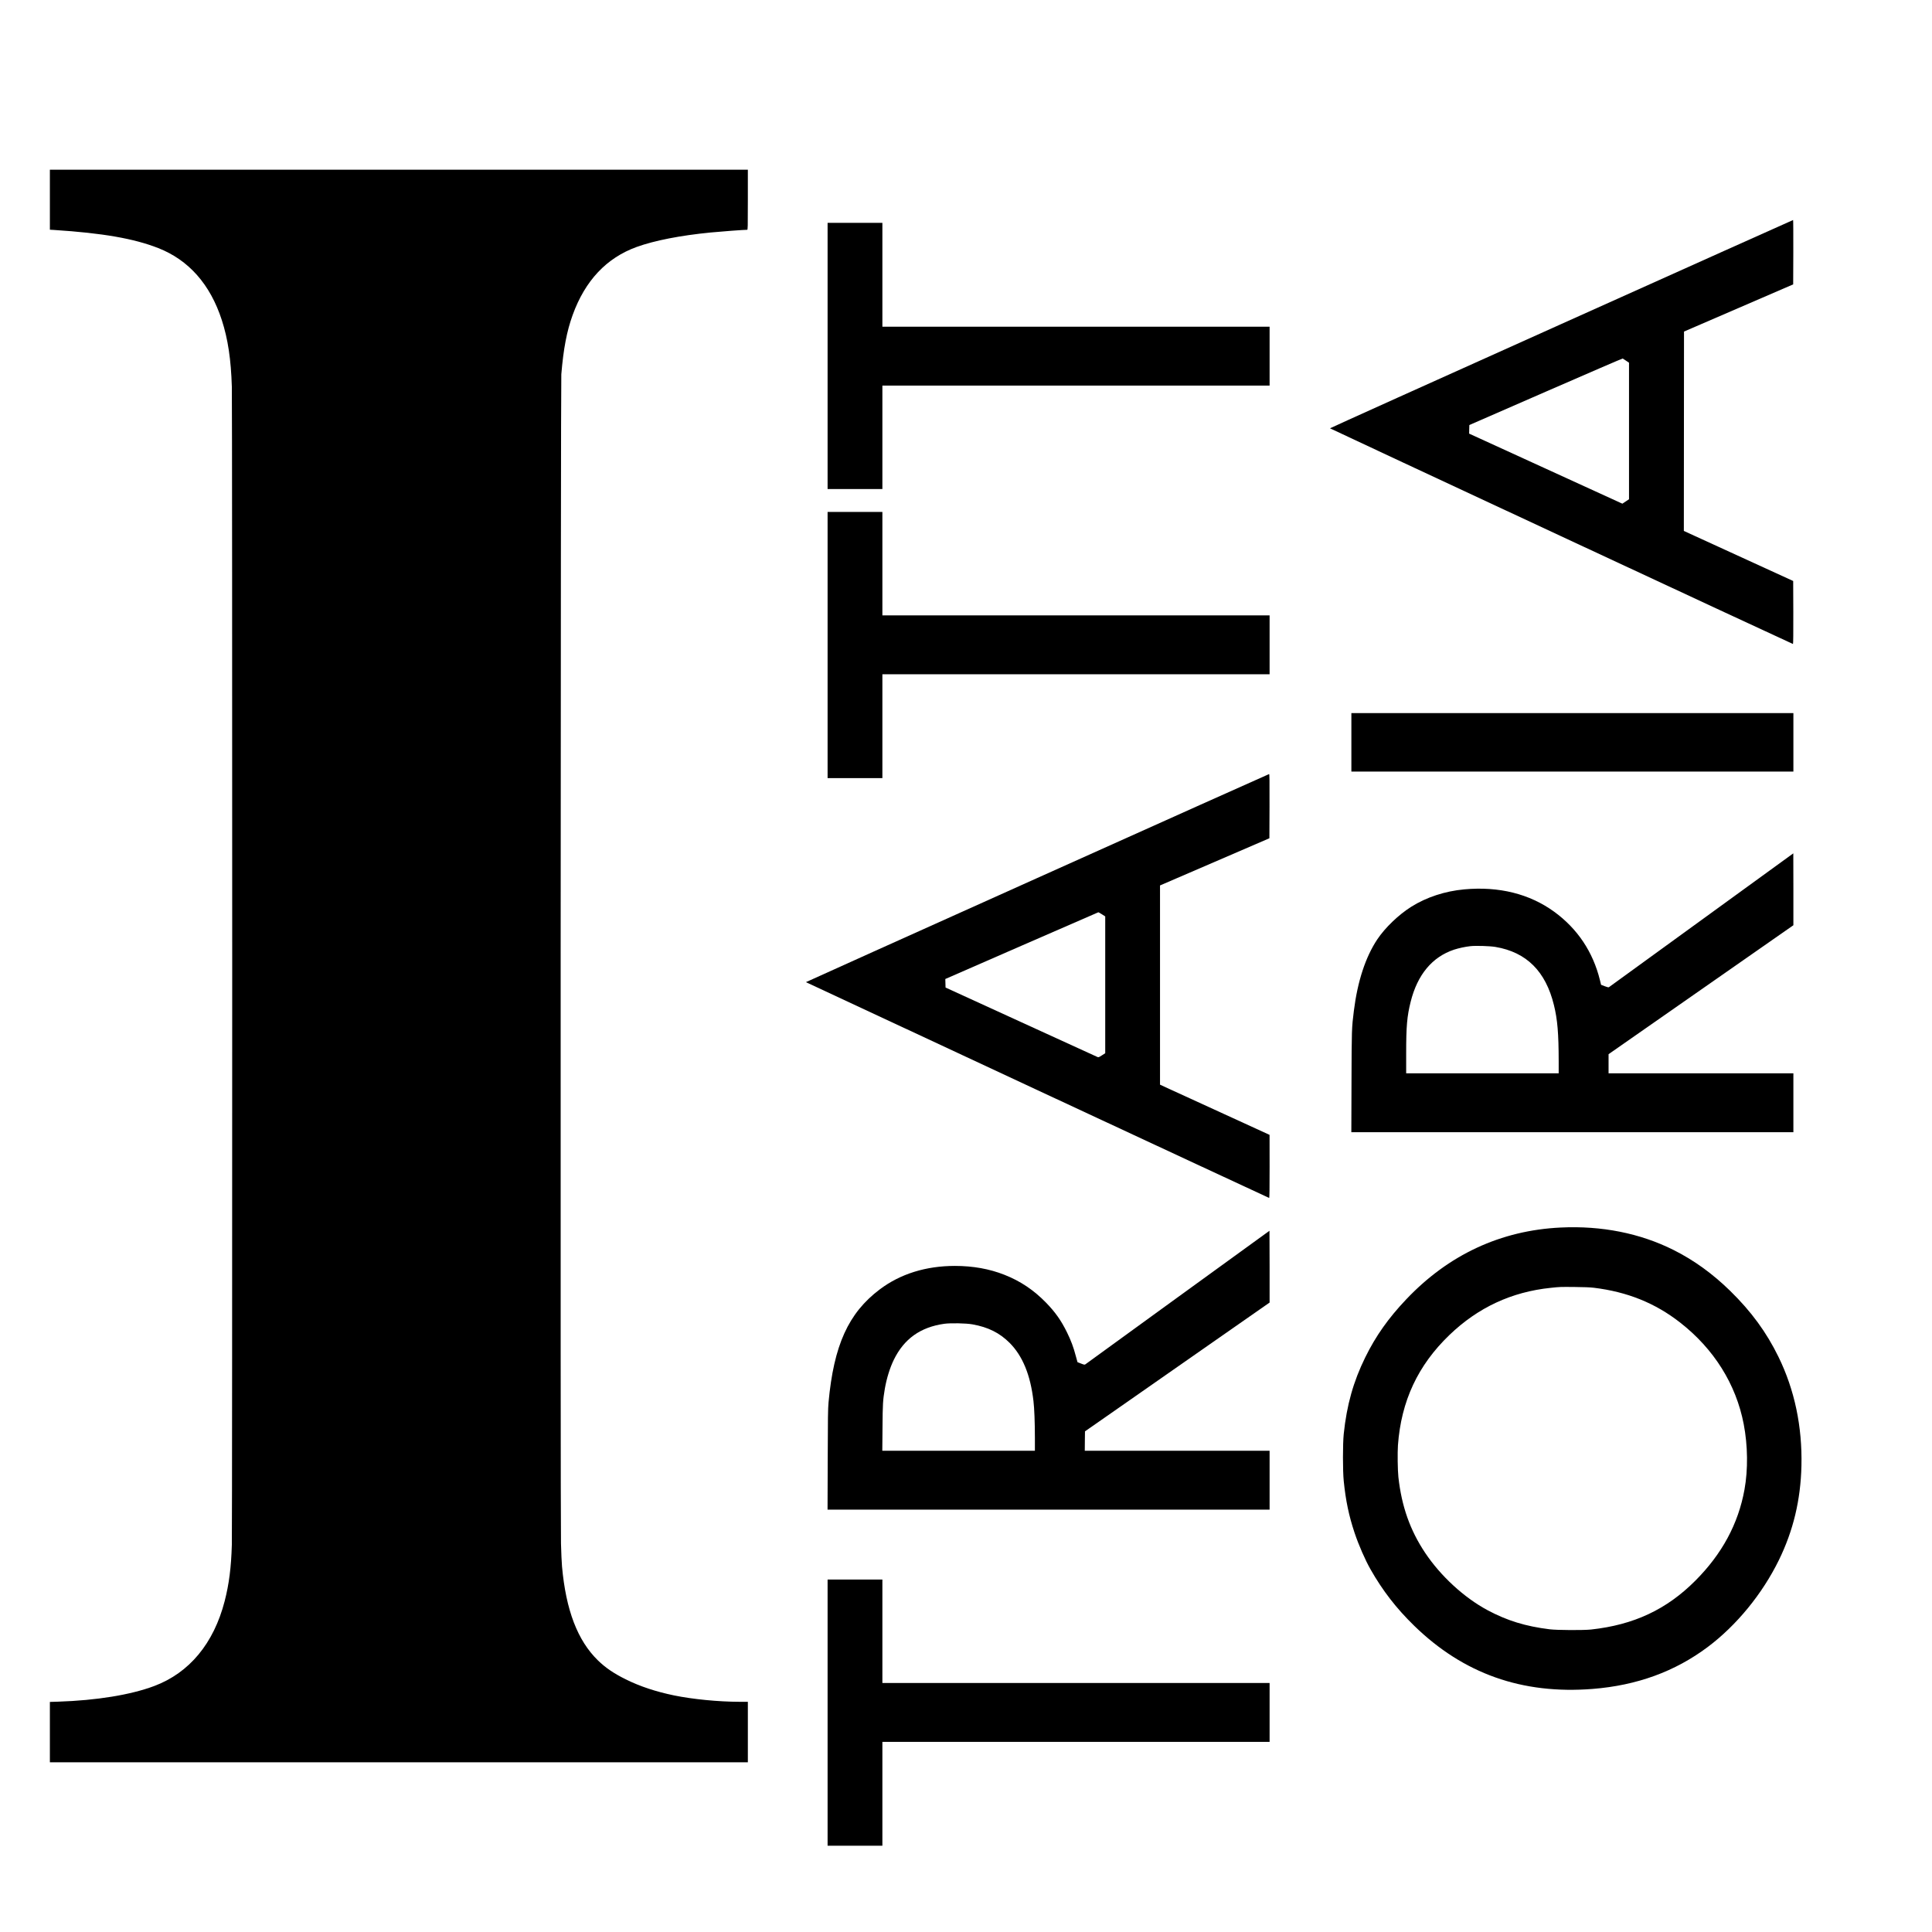
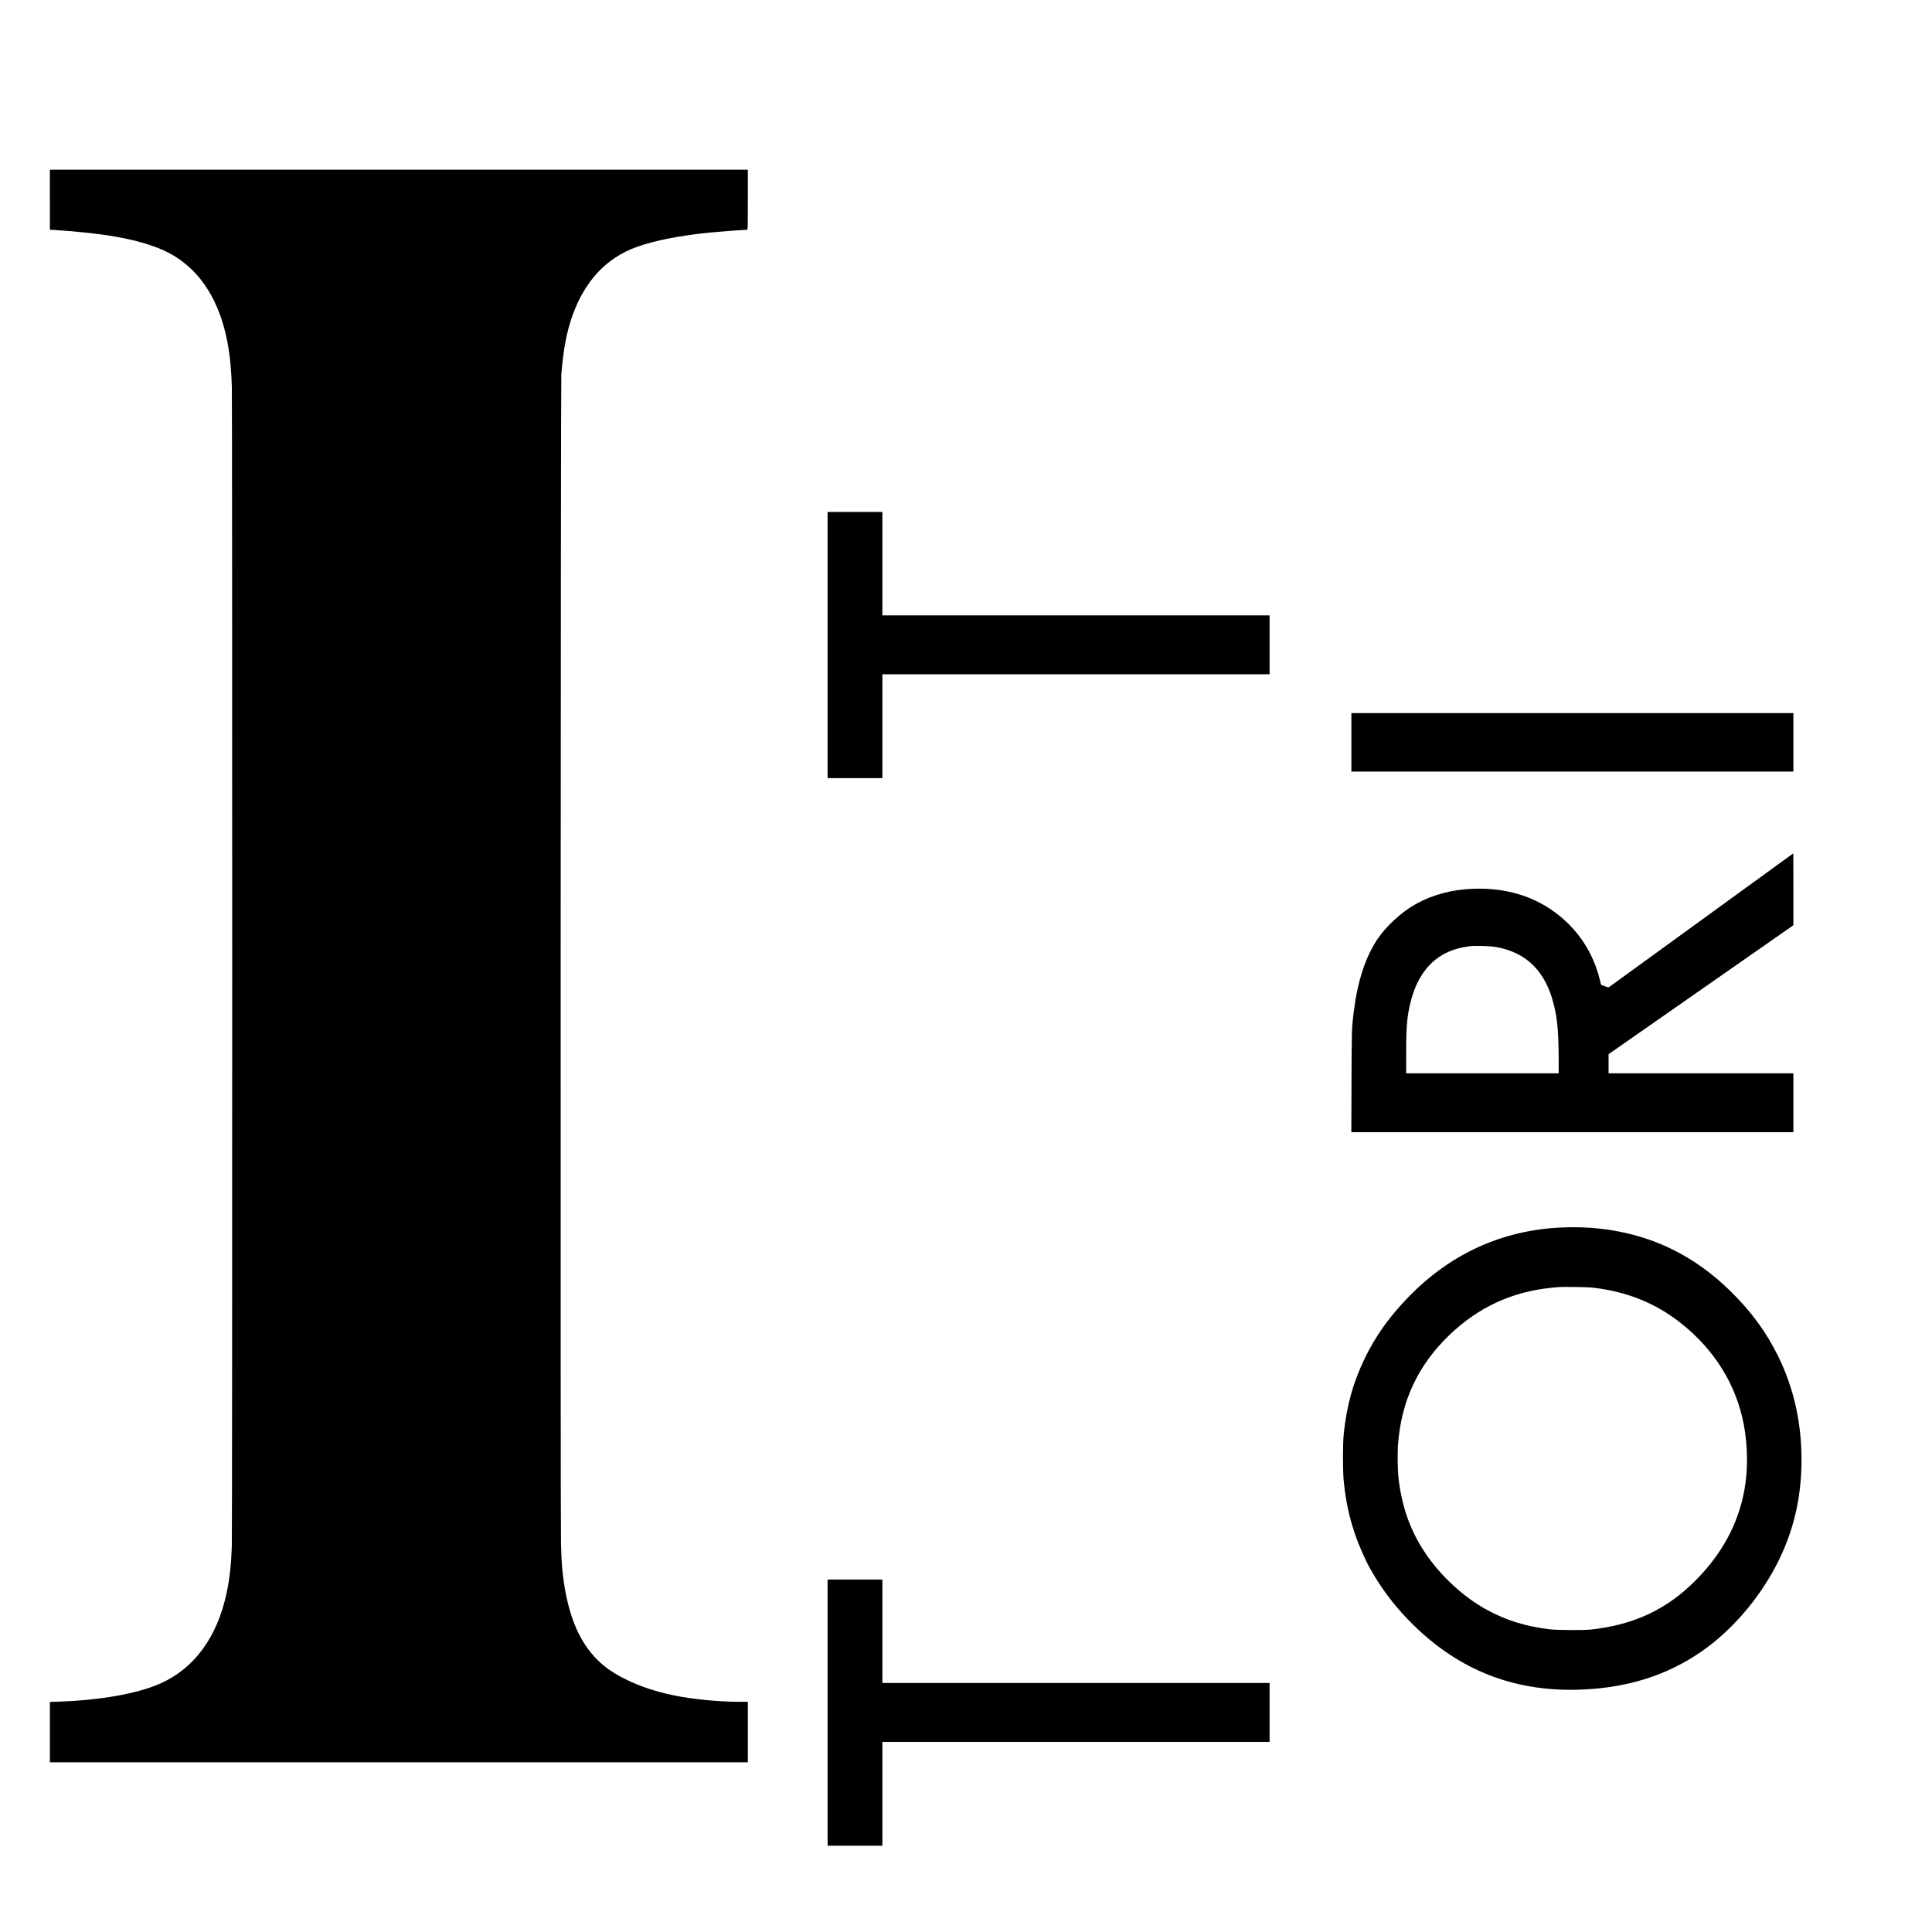
<svg xmlns="http://www.w3.org/2000/svg" version="1.0" width="100%" height="100%" viewBox="0 0 4725 4725" preserveAspectRatio="xMidYMid meet">
  <g transform="translate(0,4725) scale(0.1,-0.1)" fill="#000000" stroke="none">
    <path d="M1220 42366 l0 -734 103 -6 c1189 -77 1949 -209 2547 -443 745 -292 1272 -888 1554 -1759 151 -464 226 -967 246 -1634 12 -417 12 -27908 0 -28320 -16 -555 -68 -961 -176 -1380 -267 -1032 -862 -1750 -1719 -2073 -577 -217 -1409 -353 -2357 -384 l-198 -6 0 -739 0 -738 8535 0 8535 0 0 740 0 740 -207 0 c-514 1 -1139 62 -1598 156 -453 94 -836 222 -1183 394 -294 146 -494 283 -679 463 -498 486 -782 1228 -878 2297 -8 91 -20 343 -25 560 -16 588 -8 28404 8 28595 52 626 134 1056 278 1453 304 839 826 1394 1564 1662 435 157 1066 281 1810 354 245 24 806 66 893 66 16 0 17 42 17 735 l0 735 -8535 0 -8535 0 0 -734z" />
-     <path d="M38185 39326 c-3113 -1398 -5659 -2546 -5658 -2551 2 -9 11306 -5275 11323 -5275 7 0 9 274 8 771 l-3 770 -1337 612 -1337 612 2 2438 2 2438 1335 577 1335 577 3 788 c1 433 -1 787 -5 786 -5 0 -2555 -1144 -5668 -2543z m1583 -898 l72 -49 0 -1669 0 -1670 -81 -54 -81 -54 -37 16 c-20 10 -864 395 -1874 857 l-1837 840 2 105 3 105 1870 816 c1029 449 1875 814 1880 811 6 -3 43 -27 83 -54z" />
-     <path d="M20240 38545 l0 -3255 670 0 670 0 0 1265 0 1265 4735 0 4735 0 0 720 0 720 -4735 0 -4735 0 0 1270 0 1270 -670 0 -670 0 0 -3255z" />
    <path d="M20240 31475 l0 -3255 670 0 670 0 0 1270 0 1270 4735 0 4735 0 0 720 0 720 -4735 0 -4735 0 0 1265 0 1265 -670 0 -670 0 0 -3255z" />
    <path d="M33050 29095 l0 -715 5405 0 5405 0 0 715 0 715 -5405 0 -5405 0 0 -715z" />
-     <path d="M25368 25777 c-3112 -1398 -5658 -2544 -5658 -2547 0 -4 11298 -5268 11330 -5278 7 -3 10 264 10 770 l-1 773 -1102 505 c-606 277 -1209 553 -1339 613 l-238 110 0 2436 0 2436 1338 577 1337 577 3 786 c2 625 0 785 -10 784 -7 0 -2559 -1144 -5670 -2542z m1582 -888 l80 -51 0 -1673 0 -1673 -81 -52 c-73 -47 -83 -51 -108 -41 -14 7 -857 391 -1871 855 l-1845 844 -3 104 -3 105 1868 816 c1027 448 1871 816 1875 816 4 1 43 -22 88 -50z" />
    <path d="M41610 24748 c-1235 -897 -2252 -1635 -2261 -1641 -12 -7 -39 -1 -104 24 l-88 34 -28 114 c-170 691 -549 1258 -1119 1673 -603 438 -1353 625 -2200 547 -470 -43 -925 -192 -1295 -425 -309 -194 -641 -513 -832 -799 -287 -432 -481 -1021 -572 -1745 -53 -421 -54 -453 -58 -1752 l-4 -1218 5405 0 5406 0 0 720 0 720 -2260 0 -2260 0 0 234 0 234 2260 1577 2260 1577 0 879 c0 483 -1 879 -2 879 -2 0 -1013 -734 -2248 -1632z m-5035 -657 c758 -129 1227 -595 1429 -1423 87 -354 115 -691 116 -1375 l0 -293 -1865 0 -1865 0 0 493 c0 658 21 902 110 1258 166 663 527 1096 1062 1274 115 37 270 71 398 85 139 15 476 4 615 -19z" />
    <path d="M38170 17229 c-1467 -70 -2744 -664 -3782 -1760 -436 -460 -743 -895 -998 -1414 -291 -591 -453 -1165 -527 -1875 -25 -239 -25 -905 0 -1150 49 -483 126 -851 266 -1270 101 -300 257 -658 389 -890 297 -523 630 -953 1068 -1380 1205 -1174 2641 -1682 4366 -1545 1083 86 2012 425 2813 1025 707 531 1334 1297 1740 2125 353 722 532 1469 552 2305 22 961 -167 1858 -561 2665 -295 603 -664 1108 -1182 1615 -429 419 -889 752 -1383 999 -819 411 -1761 598 -2761 550z m810 -1473 c818 -100 1500 -374 2109 -850 828 -646 1368 -1508 1556 -2484 101 -527 108 -1111 19 -1602 -151 -837 -550 -1576 -1204 -2230 -702 -703 -1502 -1078 -2545 -1192 -190 -21 -832 -17 -1015 5 -592 73 -1045 213 -1521 468 -574 308 -1147 836 -1526 1404 -368 551 -575 1139 -653 1850 -18 161 -24 601 -11 780 79 1080 487 1954 1259 2696 699 672 1520 1054 2477 1153 225 24 225 24 585 21 234 -2 376 -8 470 -19z" />
-     <path d="M28804 15524 c-1231 -895 -2249 -1633 -2260 -1641 -19 -12 -31 -10 -105 19 -46 17 -85 33 -87 34 -2 1 -21 69 -42 152 -55 212 -118 380 -215 577 -143 291 -285 492 -510 724 -303 311 -629 530 -1020 684 -368 145 -770 217 -1211 217 -709 0 -1335 -195 -1838 -574 -768 -578 -1125 -1368 -1253 -2766 -14 -158 -17 -363 -20 -1402 l-4 -1218 5405 0 5406 0 0 720 0 720 -2260 0 -2260 0 2 237 3 237 865 603 c476 332 1492 1041 2258 1576 l1392 971 0 878 c0 483 -2 878 -3 878 -2 0 -1011 -732 -2243 -1626z m-5022 -663 c384 -68 664 -208 908 -451 319 -319 511 -785 585 -1425 22 -187 34 -510 35 -897 l0 -318 -1866 0 -1866 0 5 563 c4 587 10 673 57 954 44 253 124 512 220 708 251 513 651 798 1235 880 152 21 534 14 687 -14z" />
    <path d="M20240 5365 l0 -3255 670 0 670 0 0 1270 0 1270 4735 0 4735 0 0 720 0 720 -4735 0 -4735 0 0 1265 0 1265 -670 0 -670 0 0 -3255z" />
  </g>
</svg>